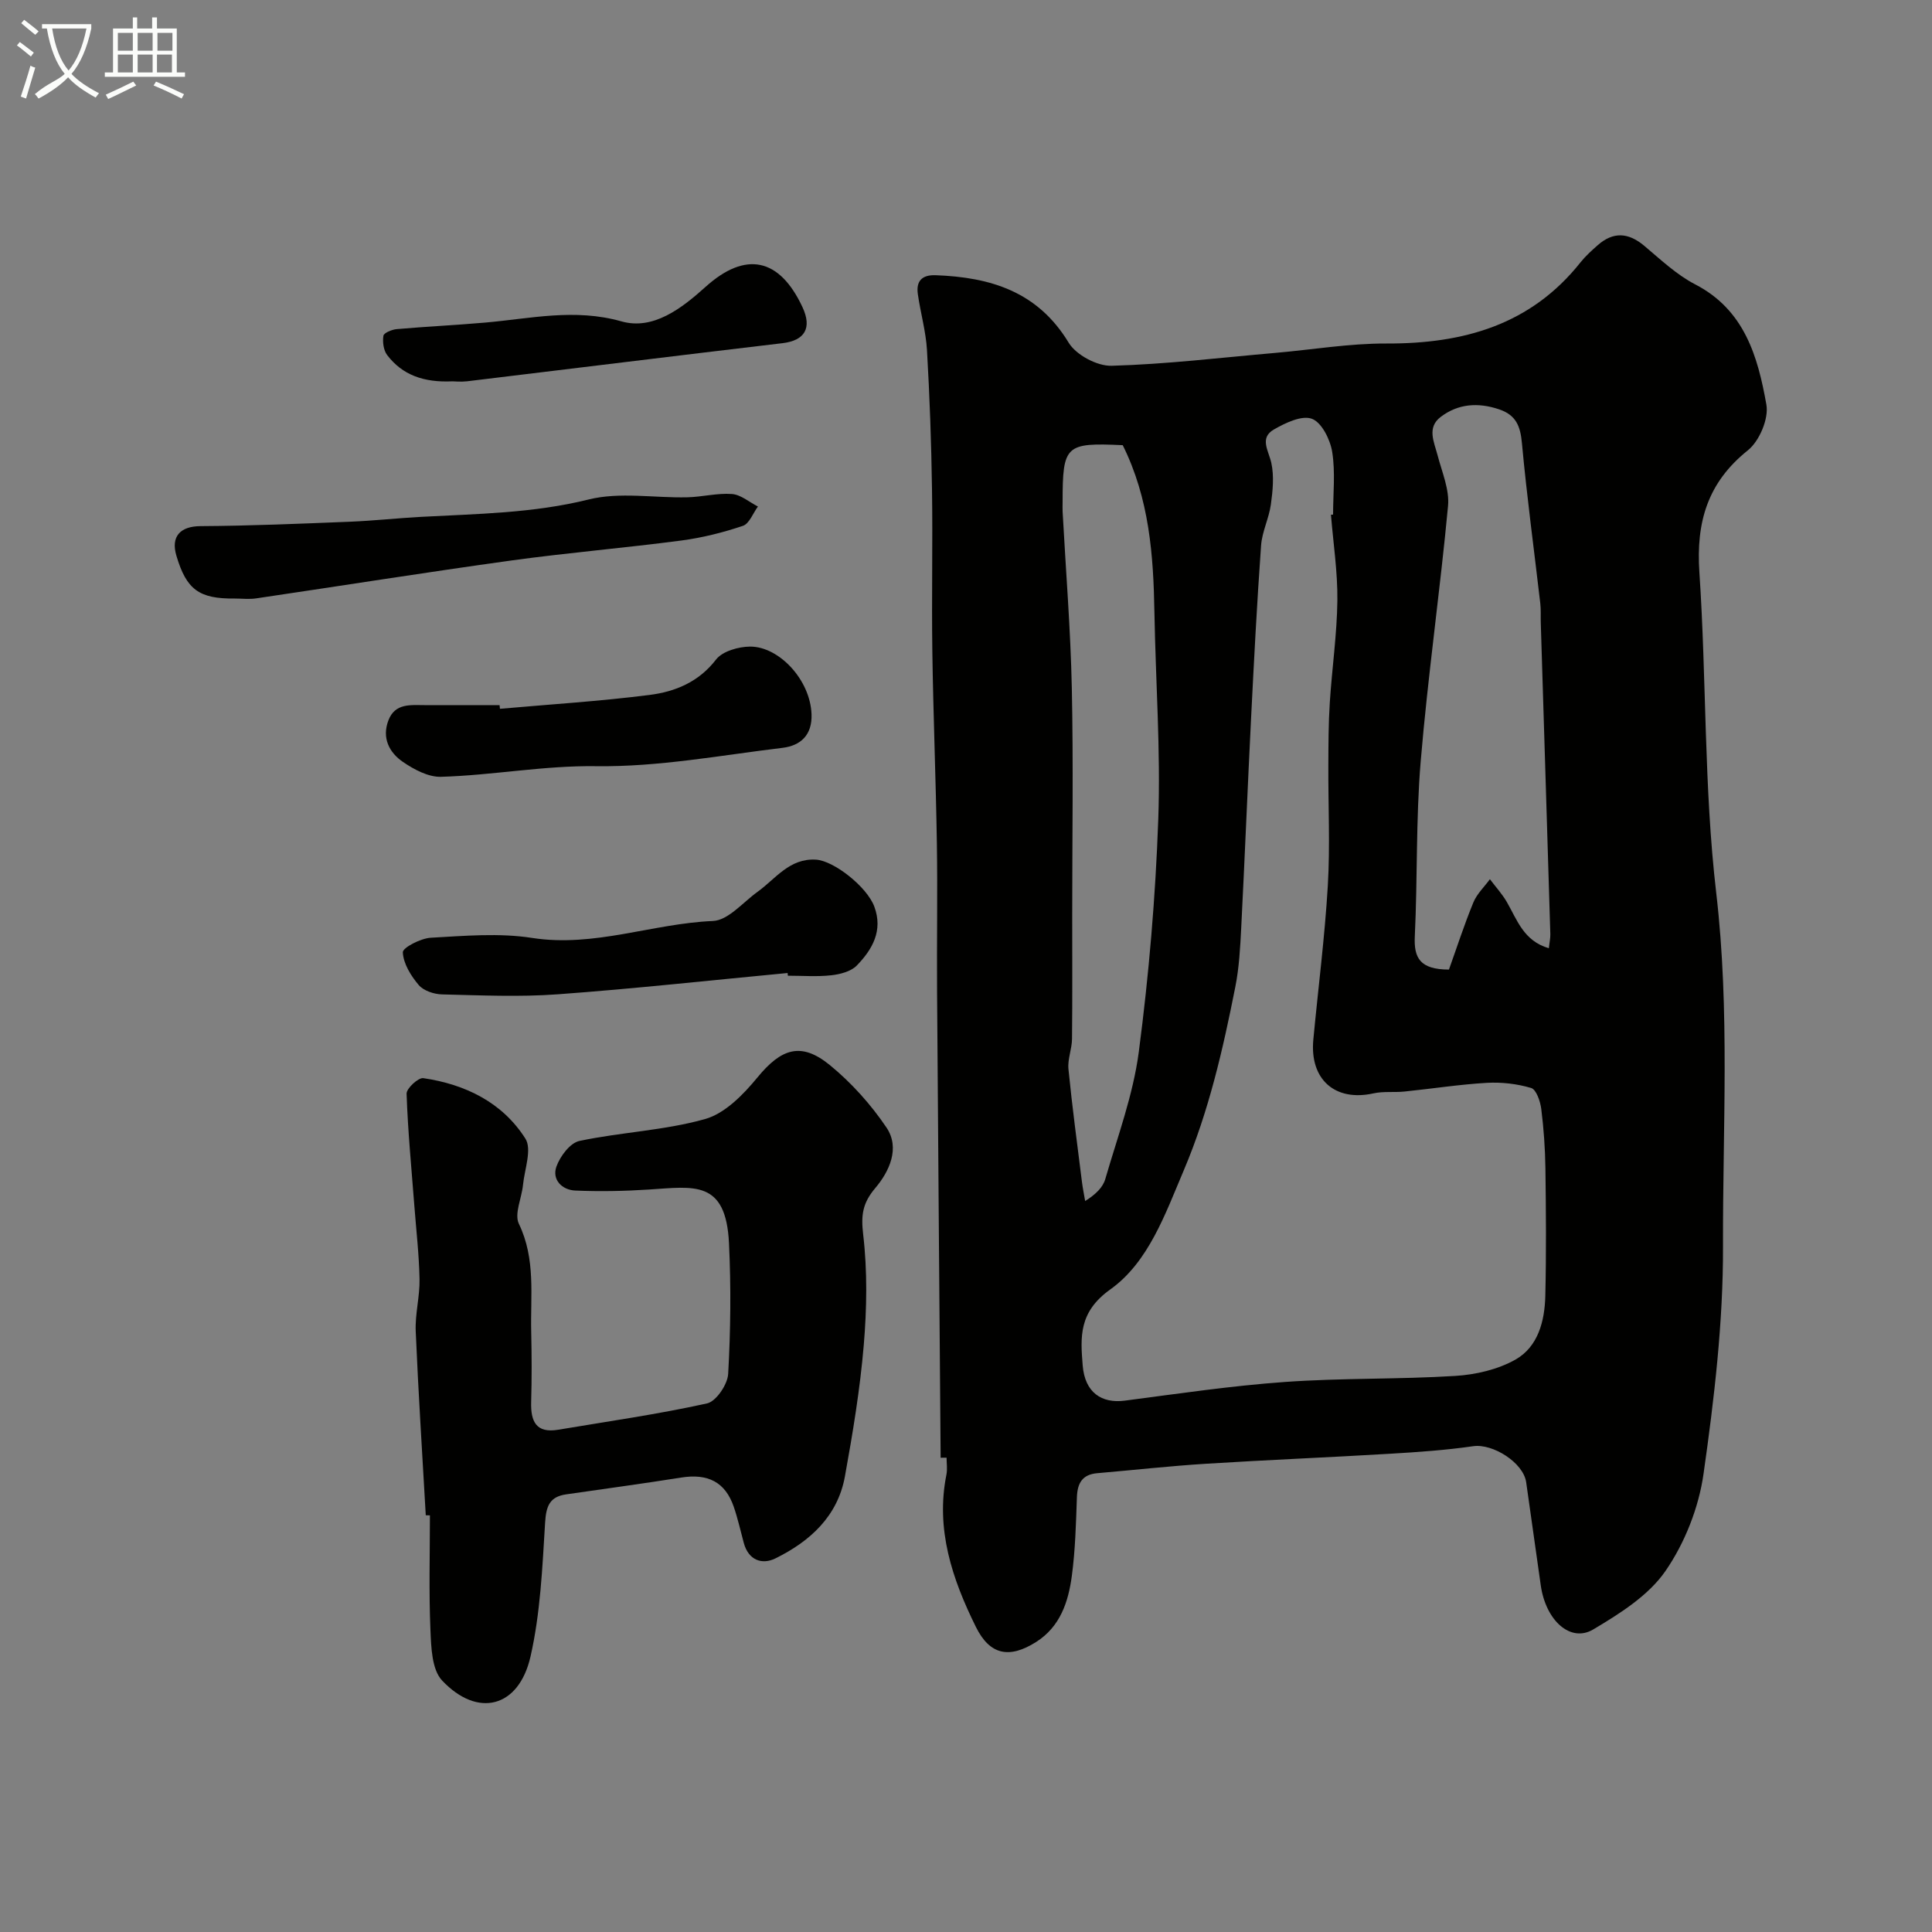
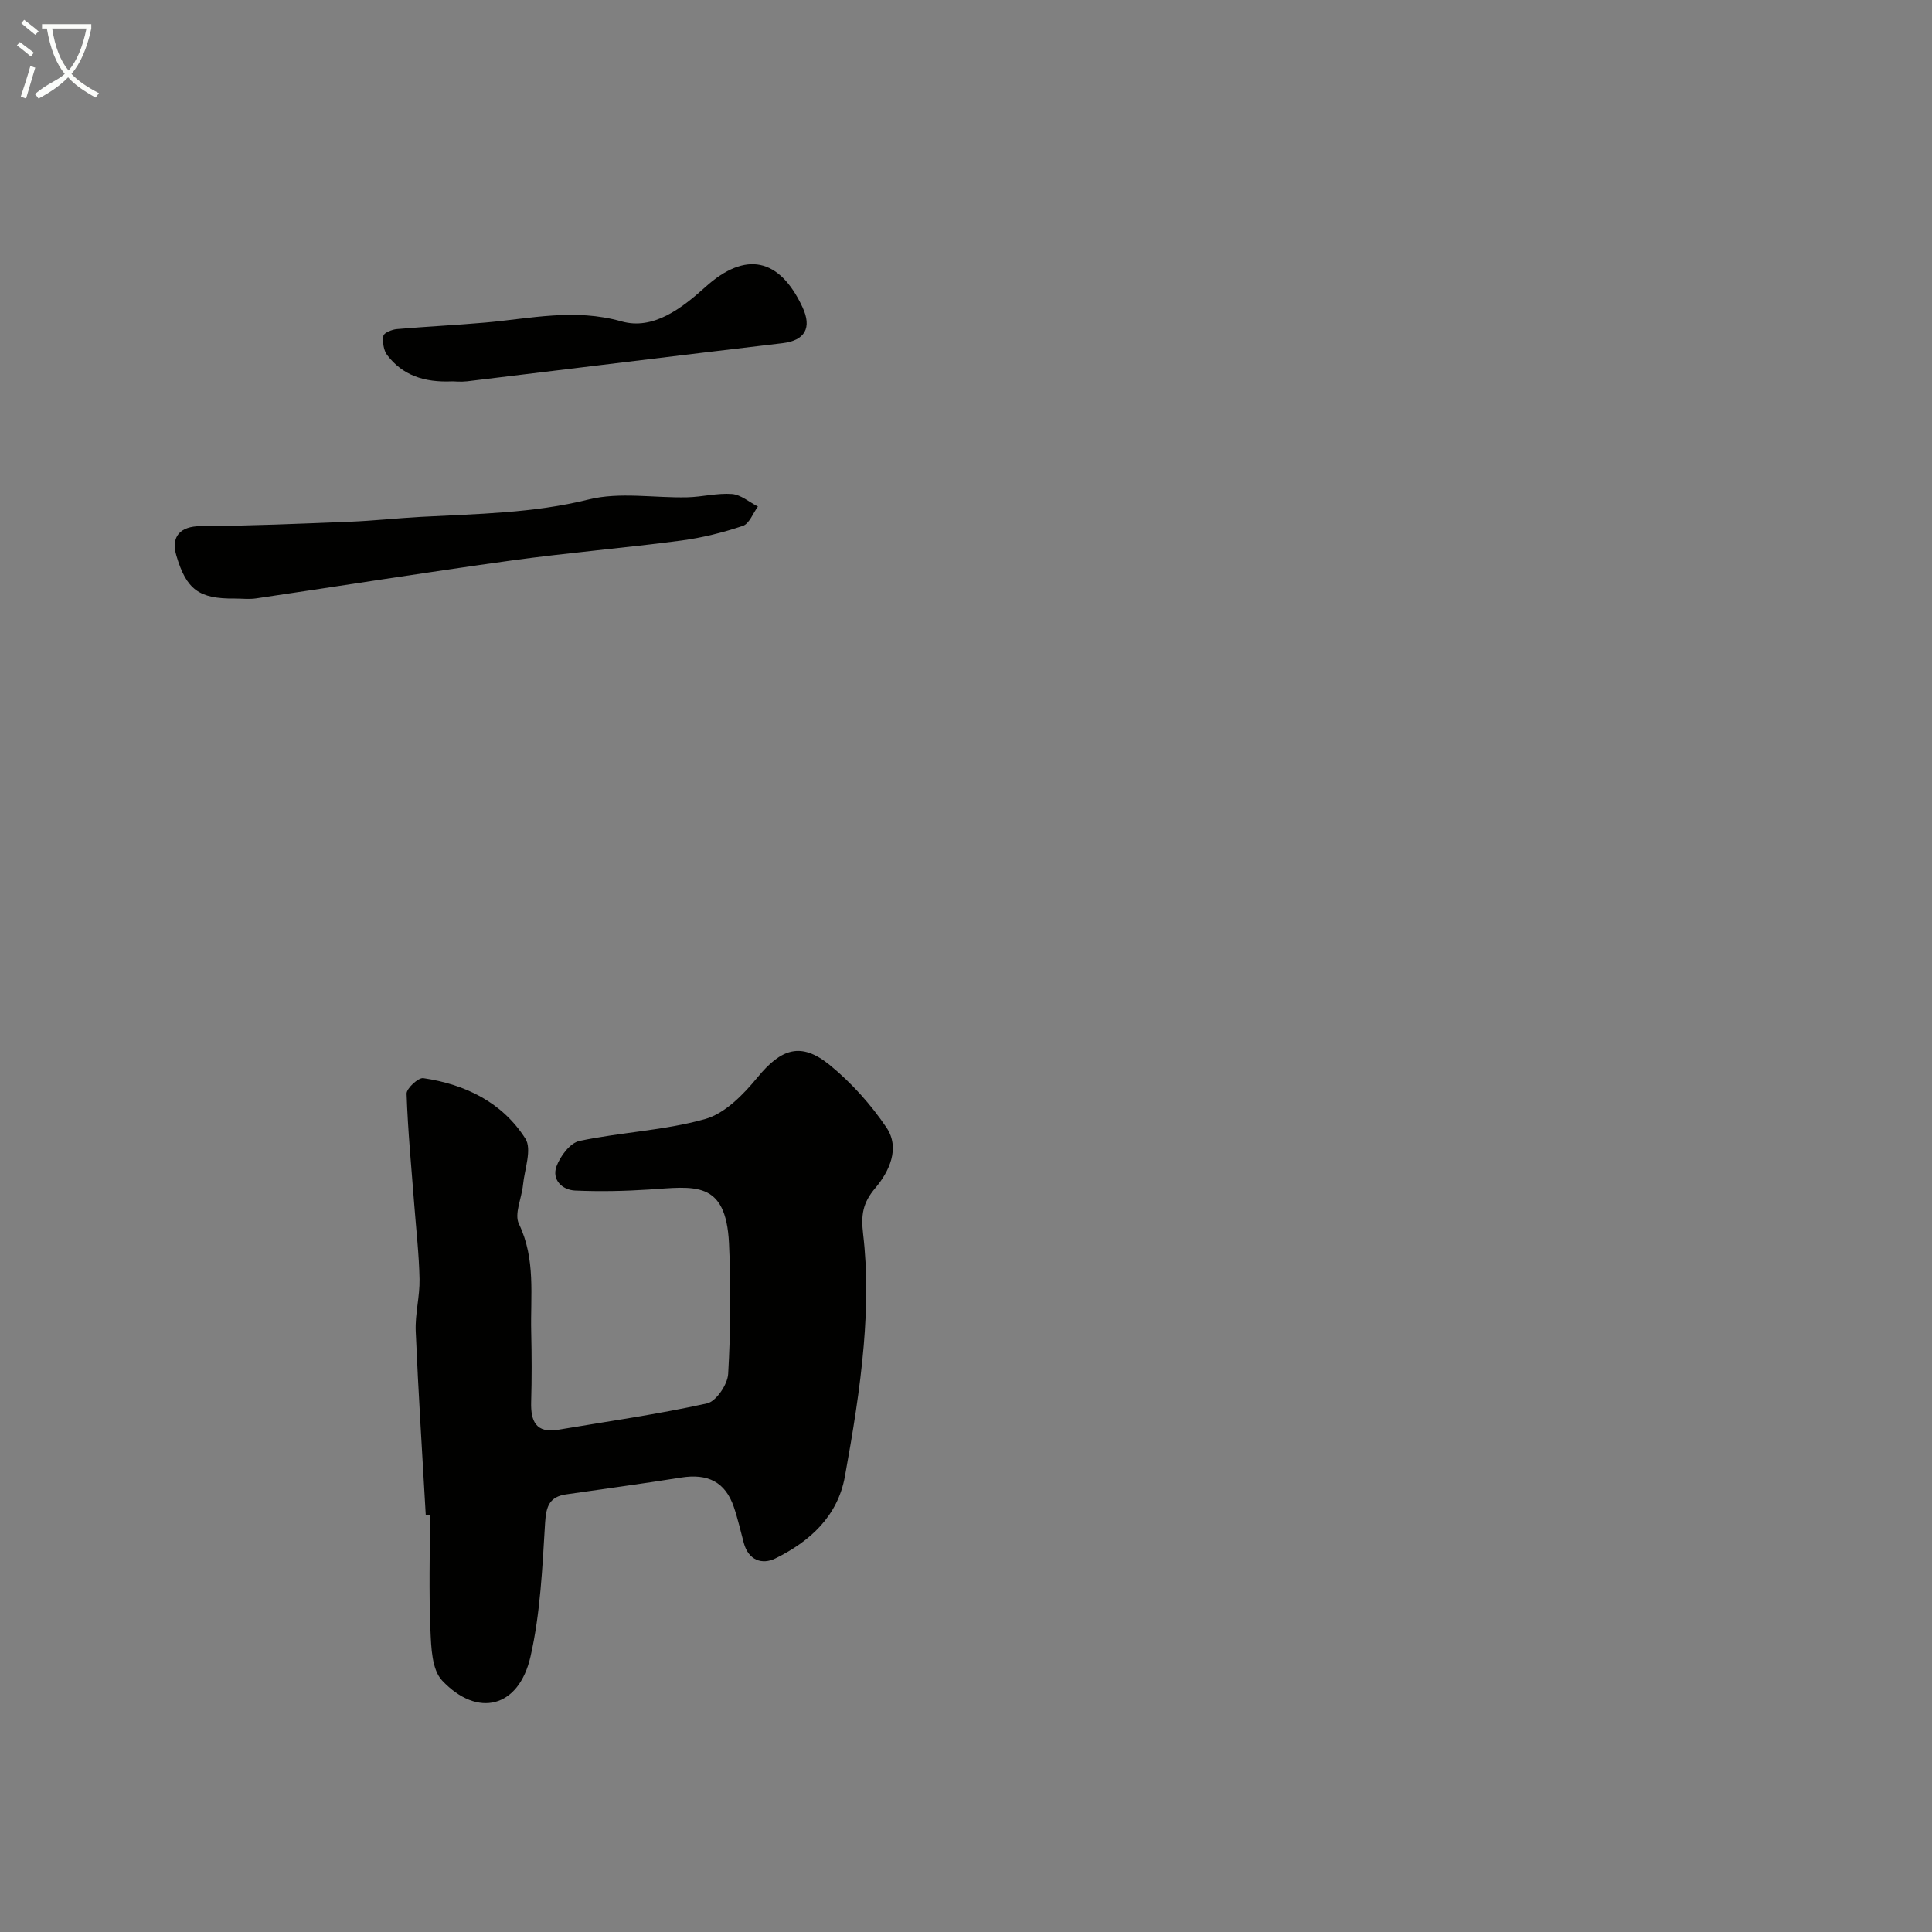
<svg xmlns="http://www.w3.org/2000/svg" enable-background="new 0 0 400 400" viewBox="0 0 400 400">
  <rect x="0" y="0" width="400" height="400" fill="#808080" stroke="none" />
  <path d="m6.4 11.7c-1-.8-1.9-1.6-2.9-2.3l.6-.7c.9.7 1.9 1.4 2.9 2.2zm-2.1 8.3c.7-2.1 1.4-4.2 2-6.4.2.1.6.3 1 .4-.7 2.3-1.3 4.4-1.9 6.4zm3-12.8c-1.1-.9-2.1-1.7-2.9-2.4l.6-.7c1 .8 2 1.5 3 2.4zm1.4-1.3v-.9h10.2v.9c-.9 4.2-2.3 7.3-4.1 9.4 1.3 1.4 3.2 2.7 5.7 4-.2.2-.4.5-.7.9-2.5-1.4-4.4-2.7-5.7-4.2-1.4 1.5-3.5 3-6.1 4.4 0 0 0 0-.1-.1-.3-.4-.5-.7-.7-.8 2.7-2.3 4.7-2.8 6.2-4.2-1.8-2.2-3-5.3-3.7-9.4zm9.2 0h-7.1c.6 3.8 1.7 6.7 3.4 8.7 1.7-2 2.9-4.8 3.7-8.7z" fill="#fbfcfa" />
-   <path d="m31.6 3.6h.9v2.3h4.1v9.1h1.7v.9h-16.6v-.9h1.7v-9.1h4.1v-2.3h.9v2.3h3.1v-2.3zm-4 13.3.6.8c-1.9.9-3.8 1.9-5.8 2.8-.2-.3-.3-.6-.5-.9 2-.9 3.9-1.8 5.7-2.7zm-3.2-10.1v3.7h3.1v-3.7zm0 4.5v3.7h3.1v-3.7zm4.1-4.5v3.7h3.1v-3.7zm0 4.5v3.7h3.1v-3.7zm9.1 9.1c-2.1-1.1-4.1-2-5.8-2.7l.5-.8c2.2.9 4.1 1.8 5.8 2.6zm-1.9-13.6h-3.1v3.7h3.1zm-3.2 4.5v3.7h3.1v-3.7z" fill="#fbfcfa" />
  <g fill="#010100">
-     <path d="m194.75 301.81c-.25-32.19-.52-64.38-.74-96.58-.07-10.2.12-20.4-.04-30.6-.21-13.26-.75-26.52-.94-39.79-.16-11.19.1-22.39-.07-33.58-.14-9.6-.48-19.2-1.04-28.79-.23-3.88-1.34-7.7-1.89-11.57-.39-2.69.83-4.02 3.69-3.92 11.33.42 21.11 3.36 27.53 13.96 1.54 2.55 5.91 4.88 8.91 4.79 11.29-.32 22.54-1.68 33.81-2.66 7.7-.67 15.39-1.98 23.08-1.95 15.91.06 29.87-3.81 40.19-16.82 1.03-1.29 2.29-2.42 3.53-3.52 3.22-2.85 6.35-2.66 9.64.1 3.38 2.84 6.69 5.99 10.55 7.99 10.24 5.29 12.99 14.98 14.75 24.9.52 2.91-1.45 7.56-3.83 9.46-8.37 6.7-10.74 14.88-10.04 25.27 1.49 22.12.92 44.43 3.49 66.4 2.85 24.42 1.32 48.75 1.4 73.09.05 15.72-1.81 31.54-4.03 47.14-.99 7.01-3.88 14.33-7.89 20.14-3.51 5.08-9.45 8.82-14.95 12.09-4.72 2.8-9.83-1.86-10.86-9.12-1.01-7.12-2.01-14.23-3.02-21.35-.58-4.08-6.92-8.05-10.96-7.47-5.69.82-11.44 1.22-17.18 1.56-12.69.76-25.4 1.27-38.09 2.07-7.54.47-15.06 1.31-22.59 1.96-3.11.27-4.1 2.09-4.2 5.01-.19 5.43-.33 10.9-1.05 16.27-.72 5.35-2.39 10.48-7.37 13.65-5.56 3.53-9.61 2.74-12.5-3.12-4.89-9.89-8.37-20.18-6.09-31.53.22-1.12.03-2.33.03-3.49-.41 0-.82 0-1.23.01zm80.81-195.24c.15-.01.29-.02.44-.03 0-4.33.49-8.74-.18-12.96-.41-2.56-2.16-6.1-4.19-6.87-2.08-.79-5.48.83-7.85 2.19-3.11 1.77-1.12 4.4-.56 6.97.59 2.73.29 5.76-.1 8.58-.4 2.88-1.83 5.64-2.03 8.51-.85 11.85-1.46 23.71-2.06 35.58-.73 14.52-1.31 29.05-2.05 43.58-.21 4.1-.43 8.25-1.23 12.25-2.56 12.92-5.48 25.73-10.67 37.95-3.85 9.06-7.29 19-15.23 24.66-6.55 4.68-6.16 9.87-5.69 15.73.45 5.6 3.92 7.9 8.7 7.28 11.04-1.44 22.08-3.08 33.17-3.87 11.72-.84 23.53-.52 35.26-1.25 4.24-.26 8.81-1.32 12.45-3.37 4.71-2.66 6.07-7.98 6.2-13.19.21-8.82.14-17.65.02-26.48-.06-4.09-.35-8.2-.86-12.25-.2-1.56-1.03-4-2.08-4.32-2.91-.87-6.12-1.24-9.18-1.07-5.7.33-11.36 1.22-17.05 1.8-2.14.22-4.36-.08-6.43.38-7.93 1.76-13.23-2.86-12.45-11.12 1-10.62 2.37-21.22 3-31.87.49-8.3.07-16.65.11-24.98.02-4.32.02-8.64.3-12.94.45-7.05 1.48-14.09 1.57-21.14.06-5.91-.85-11.83-1.33-17.75zm45.11 89.75c.15-1.34.33-2.12.31-2.9-.31-10.59-.65-21.17-.97-31.76-.34-10.92-.67-21.84-1.01-32.75-.04-1.33.05-2.67-.1-3.99-1.28-11.05-2.78-22.08-3.8-33.16-.32-3.54-1.22-5.84-4.75-7.02-4.35-1.46-8.46-1.16-12.06 1.57-2.93 2.22-1.37 5.2-.64 8 .9 3.45 2.47 7.05 2.15 10.44-1.65 17.65-4.18 35.22-5.66 52.88-1.01 12.03-.64 24.16-1.22 36.23-.21 4.44 1.03 6.87 7.07 6.88 1.57-4.38 3.13-9.21 5.05-13.89.73-1.78 2.26-3.22 3.43-4.82 1.18 1.58 2.54 3.05 3.52 4.75 2.12 3.68 3.47 8.03 8.68 9.54zm-88.22-104.15c-11.88-.55-12.44 0-12.45 11.73 0 .67-.03 1.33 0 2 .66 12.2 1.65 24.39 1.91 36.6.33 15.66.08 31.32.08 46.99 0 8.53.05 17.06-.04 25.6-.02 2.08-.94 4.21-.74 6.24.77 7.79 1.82 15.56 2.79 23.33.17 1.34.44 2.67.67 4 2.18-1.37 3.67-2.82 4.17-4.56 2.53-8.73 5.77-17.41 6.94-26.35 2.09-15.97 3.46-32.08 4.03-48.17.5-14.24-.55-28.52-.8-42.79-.2-11.86-1.06-23.56-6.56-34.62z" />
    <path d="m88.15 313.72c-.72-12.7-1.54-25.39-2.08-38.1-.15-3.58.86-7.2.79-10.79-.1-5.09-.69-10.17-1.08-15.26-.59-7.71-1.34-15.41-1.6-23.13-.04-1.09 2.43-3.37 3.46-3.22 8.69 1.27 16.37 5.02 21.13 12.51 1.41 2.21-.17 6.36-.49 9.61-.27 2.72-1.84 5.98-.85 8.04 3.52 7.3 2.37 14.88 2.55 22.39.11 4.83.13 9.67-.01 14.5-.11 3.98.99 6.52 5.6 5.74 10.29-1.73 20.64-3.2 30.82-5.45 1.88-.42 4.25-3.92 4.37-6.11.51-9 .6-18.06.17-27.07-.64-13.17-7.27-11.69-16.57-11.1-5.08.33-10.19.43-15.27.21-2.73-.12-4.85-2.25-3.89-4.96.76-2.13 2.83-4.9 4.76-5.31 8.61-1.82 17.59-2.16 26.01-4.53 4.14-1.16 7.95-5.09 10.86-8.63 4.9-5.96 8.99-7.42 14.95-2.57 4.48 3.66 8.52 8.16 11.76 12.96 2.86 4.25.57 9.11-2.31 12.51-2.65 3.13-2.99 5.6-2.52 9.62.89 7.56.76 15.34.12 22.95-.77 9.1-2.27 18.15-3.9 27.15-1.5 8.26-7.24 13.45-14.39 16.97-2.76 1.36-5.57.39-6.54-3.18-.68-2.51-1.24-5.05-2.08-7.5-1.77-5.14-5.36-6.95-10.95-6.05-7.9 1.26-15.83 2.32-23.75 3.47-3.42.49-4.15 2.43-4.36 5.83-.57 9.3-.97 18.75-3.03 27.78-2.42 10.57-10.93 12.74-18.29 4.94-2.13-2.25-2.27-6.84-2.42-10.4-.34-7.92-.11-15.86-.11-23.8-.29-.01-.57-.02-.86-.02z" />
-     <path d="m163.07 201.45c-15.86 1.5-31.71 3.25-47.6 4.41-7.95.58-15.97.21-23.96.02-1.66-.04-3.82-.76-4.82-1.94-1.62-1.91-3.18-4.43-3.29-6.77-.05-.96 3.69-2.9 5.78-3.02 6.99-.39 14.16-1.03 21 .04 12.87 2 24.89-2.98 37.42-3.51 3.16-.13 6.2-3.85 9.23-6.03 3.77-2.71 6.61-7 12.11-6.67 3.73.23 10.57 5.64 12.08 9.73 1.84 4.97-.41 8.87-3.63 12.19-1.21 1.24-3.45 1.82-5.29 2.02-2.96.33-5.98.09-8.98.09-.02-.19-.04-.37-.05-.56z" />
-     <path d="m103.51 146.75c10.33-.92 20.69-1.56 30.97-2.87 5.29-.67 10.16-2.65 13.77-7.33 1.34-1.73 4.65-2.67 7.07-2.68 5.96-.01 12.43 6.85 12.7 14 .16 4.33-2.28 6.51-5.99 6.96-12.85 1.55-25.75 3.98-38.59 3.8-10.9-.15-21.43 1.89-32.15 2.2-2.61.07-5.56-1.51-7.85-3.07-2.86-1.95-4.42-4.98-3.02-8.63 1.38-3.58 4.57-3.14 7.52-3.14h15.49c.04.26.06.51.08.76z" />
    <path d="m48.6 123.92c-7.4.08-10-1.85-12.08-8.87-1.2-4.04.86-6.09 4.98-6.12 10.29-.06 20.58-.5 30.87-.91 4.94-.2 9.86-.74 14.8-1.01 11.62-.63 23.2-.74 34.71-3.6 6.44-1.6 13.59-.29 20.41-.45 3.09-.07 6.21-.91 9.26-.68 1.84.14 3.58 1.68 5.37 2.59-1.02 1.38-1.78 3.55-3.11 4-4.13 1.39-8.44 2.47-12.76 3.04-11.7 1.54-23.47 2.52-35.16 4.13-17.62 2.44-35.2 5.24-52.8 7.84-1.46.23-2.99.04-4.49.04z" />
    <path d="m93.7 78.95c-6.04.28-10.4-1.34-13.53-5.42-.77-1-.99-2.73-.79-4.01.1-.61 1.76-1.29 2.76-1.38 6.09-.53 12.2-.82 18.28-1.35 9.4-.82 18.54-3 28.25-.25 6.57 1.86 12.46-2.69 17.41-7.15 8.26-7.44 15.28-6.02 20.05 4.17 2.05 4.37.48 6.94-4.11 7.49-21.78 2.57-43.54 5.27-65.3 7.89-1.3.15-2.65.01-3.02.01z" />
  </g>
</svg>